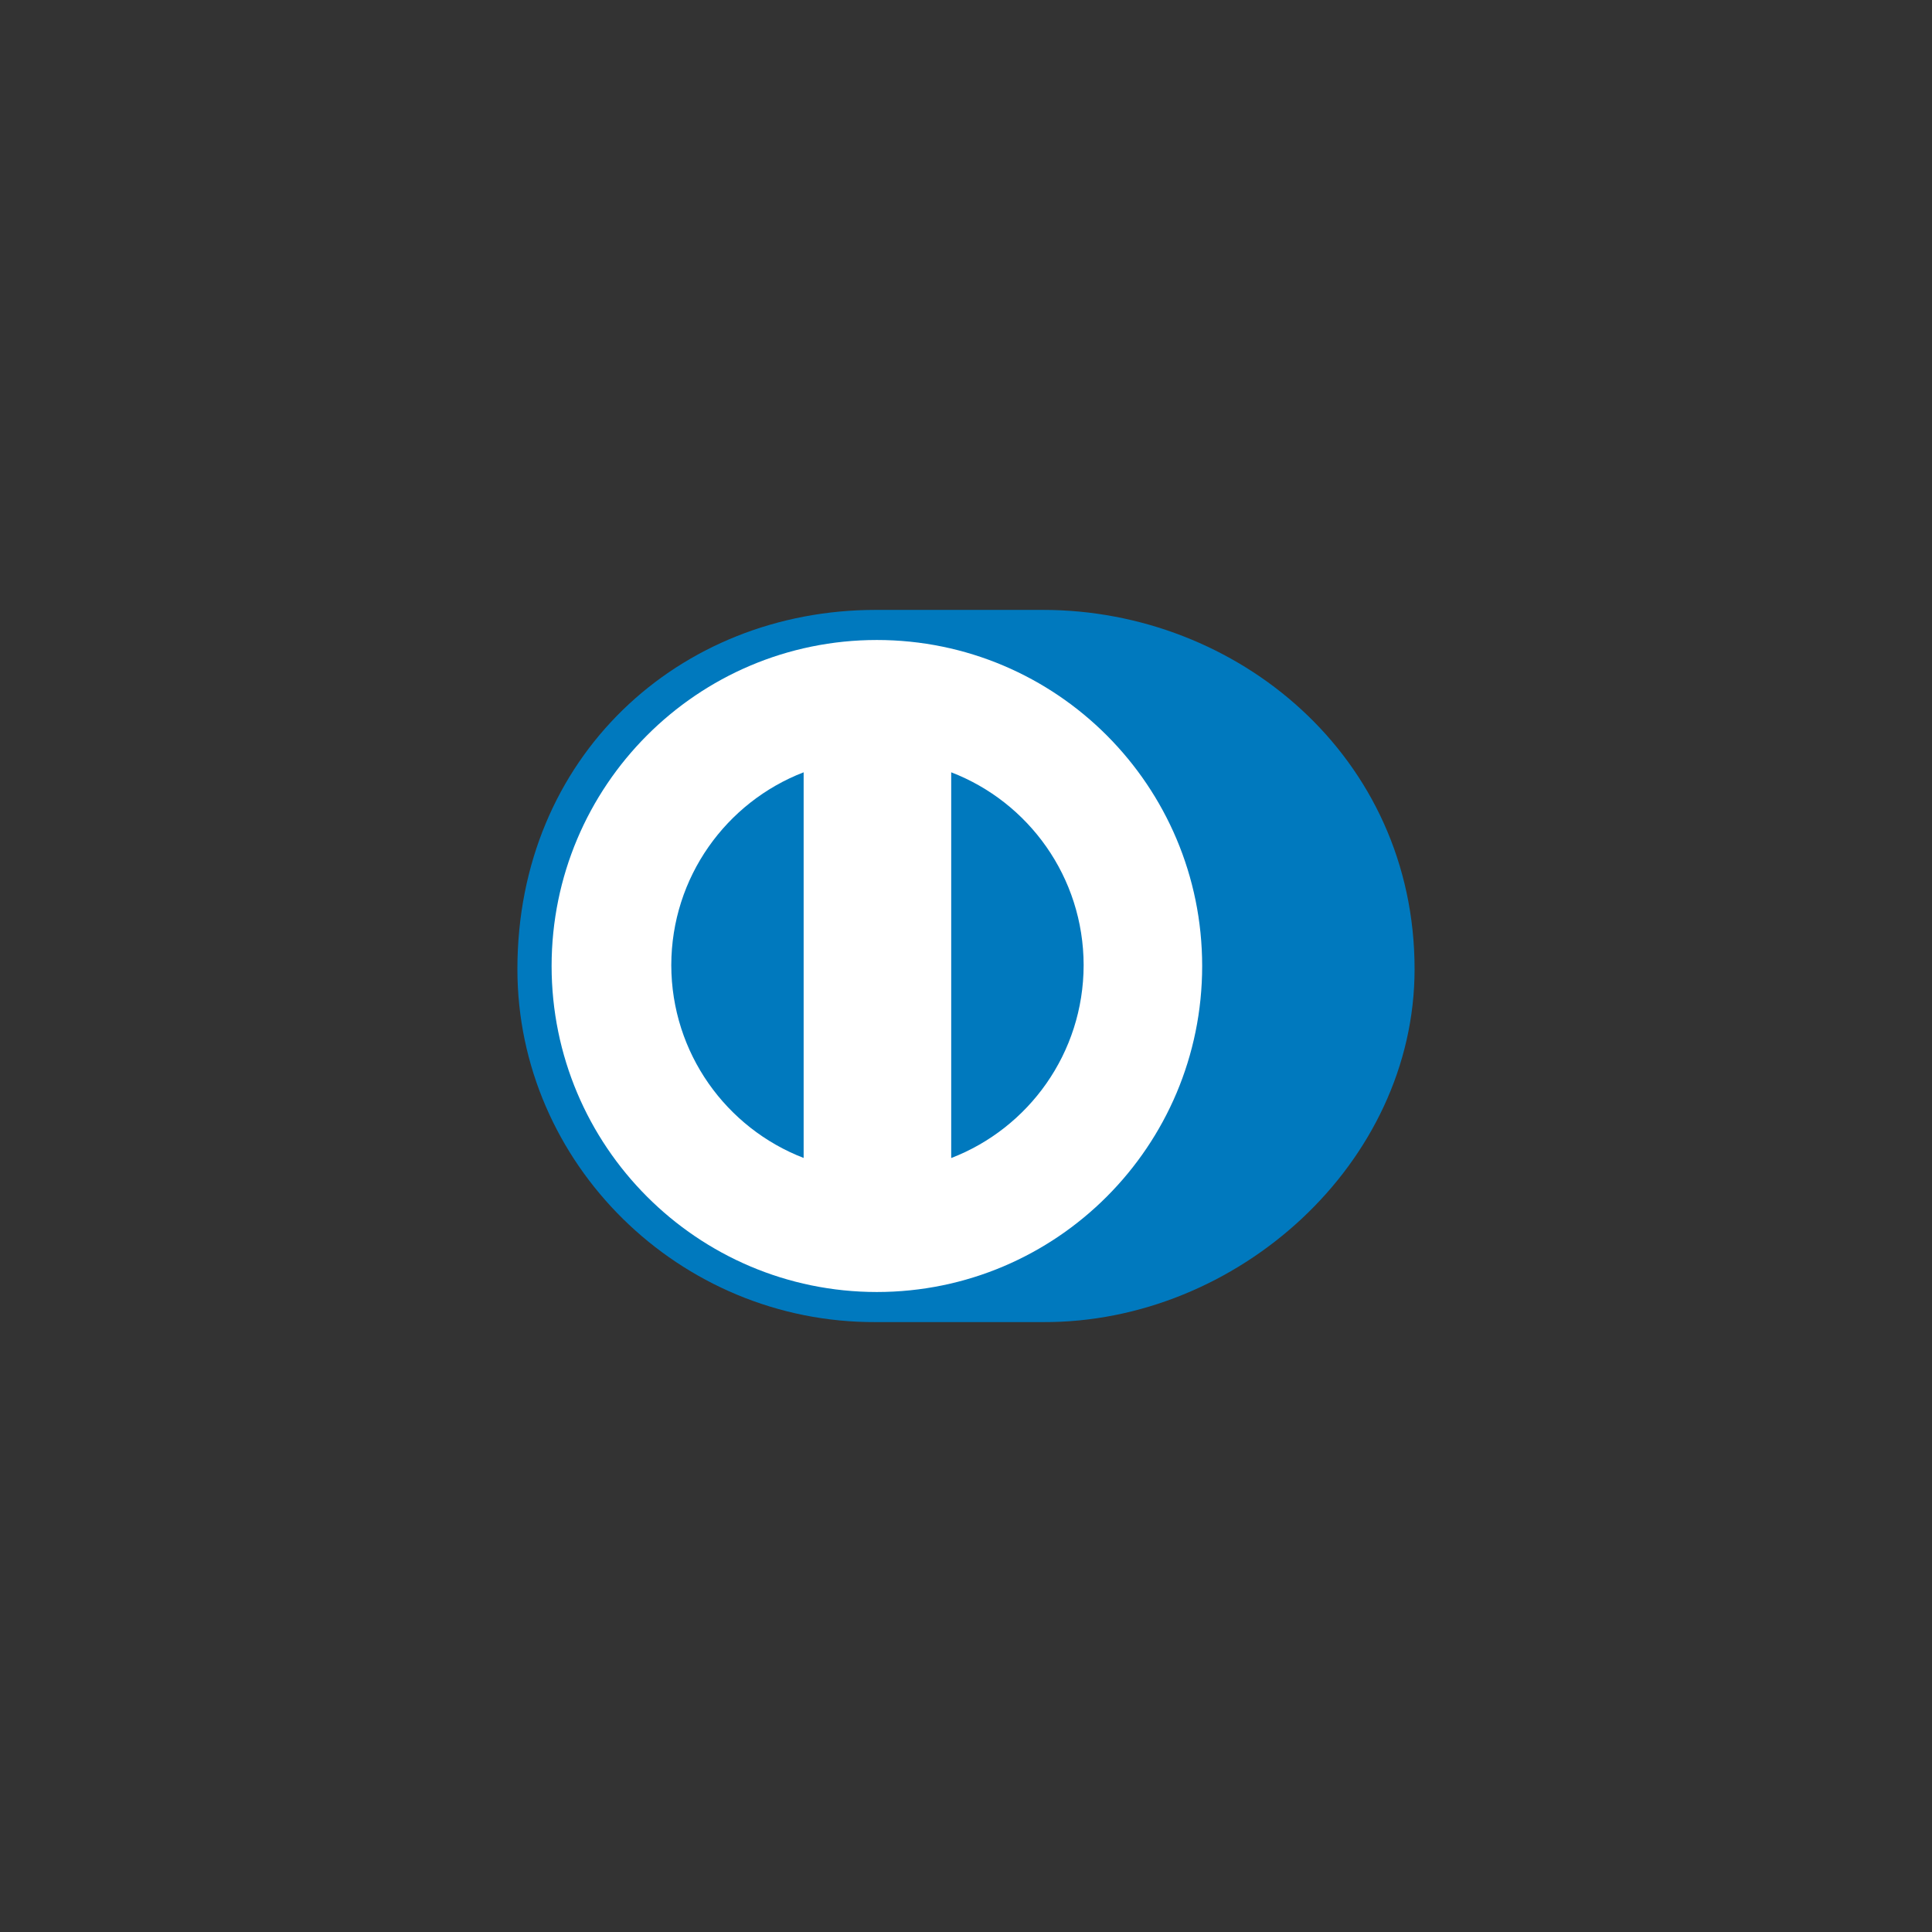
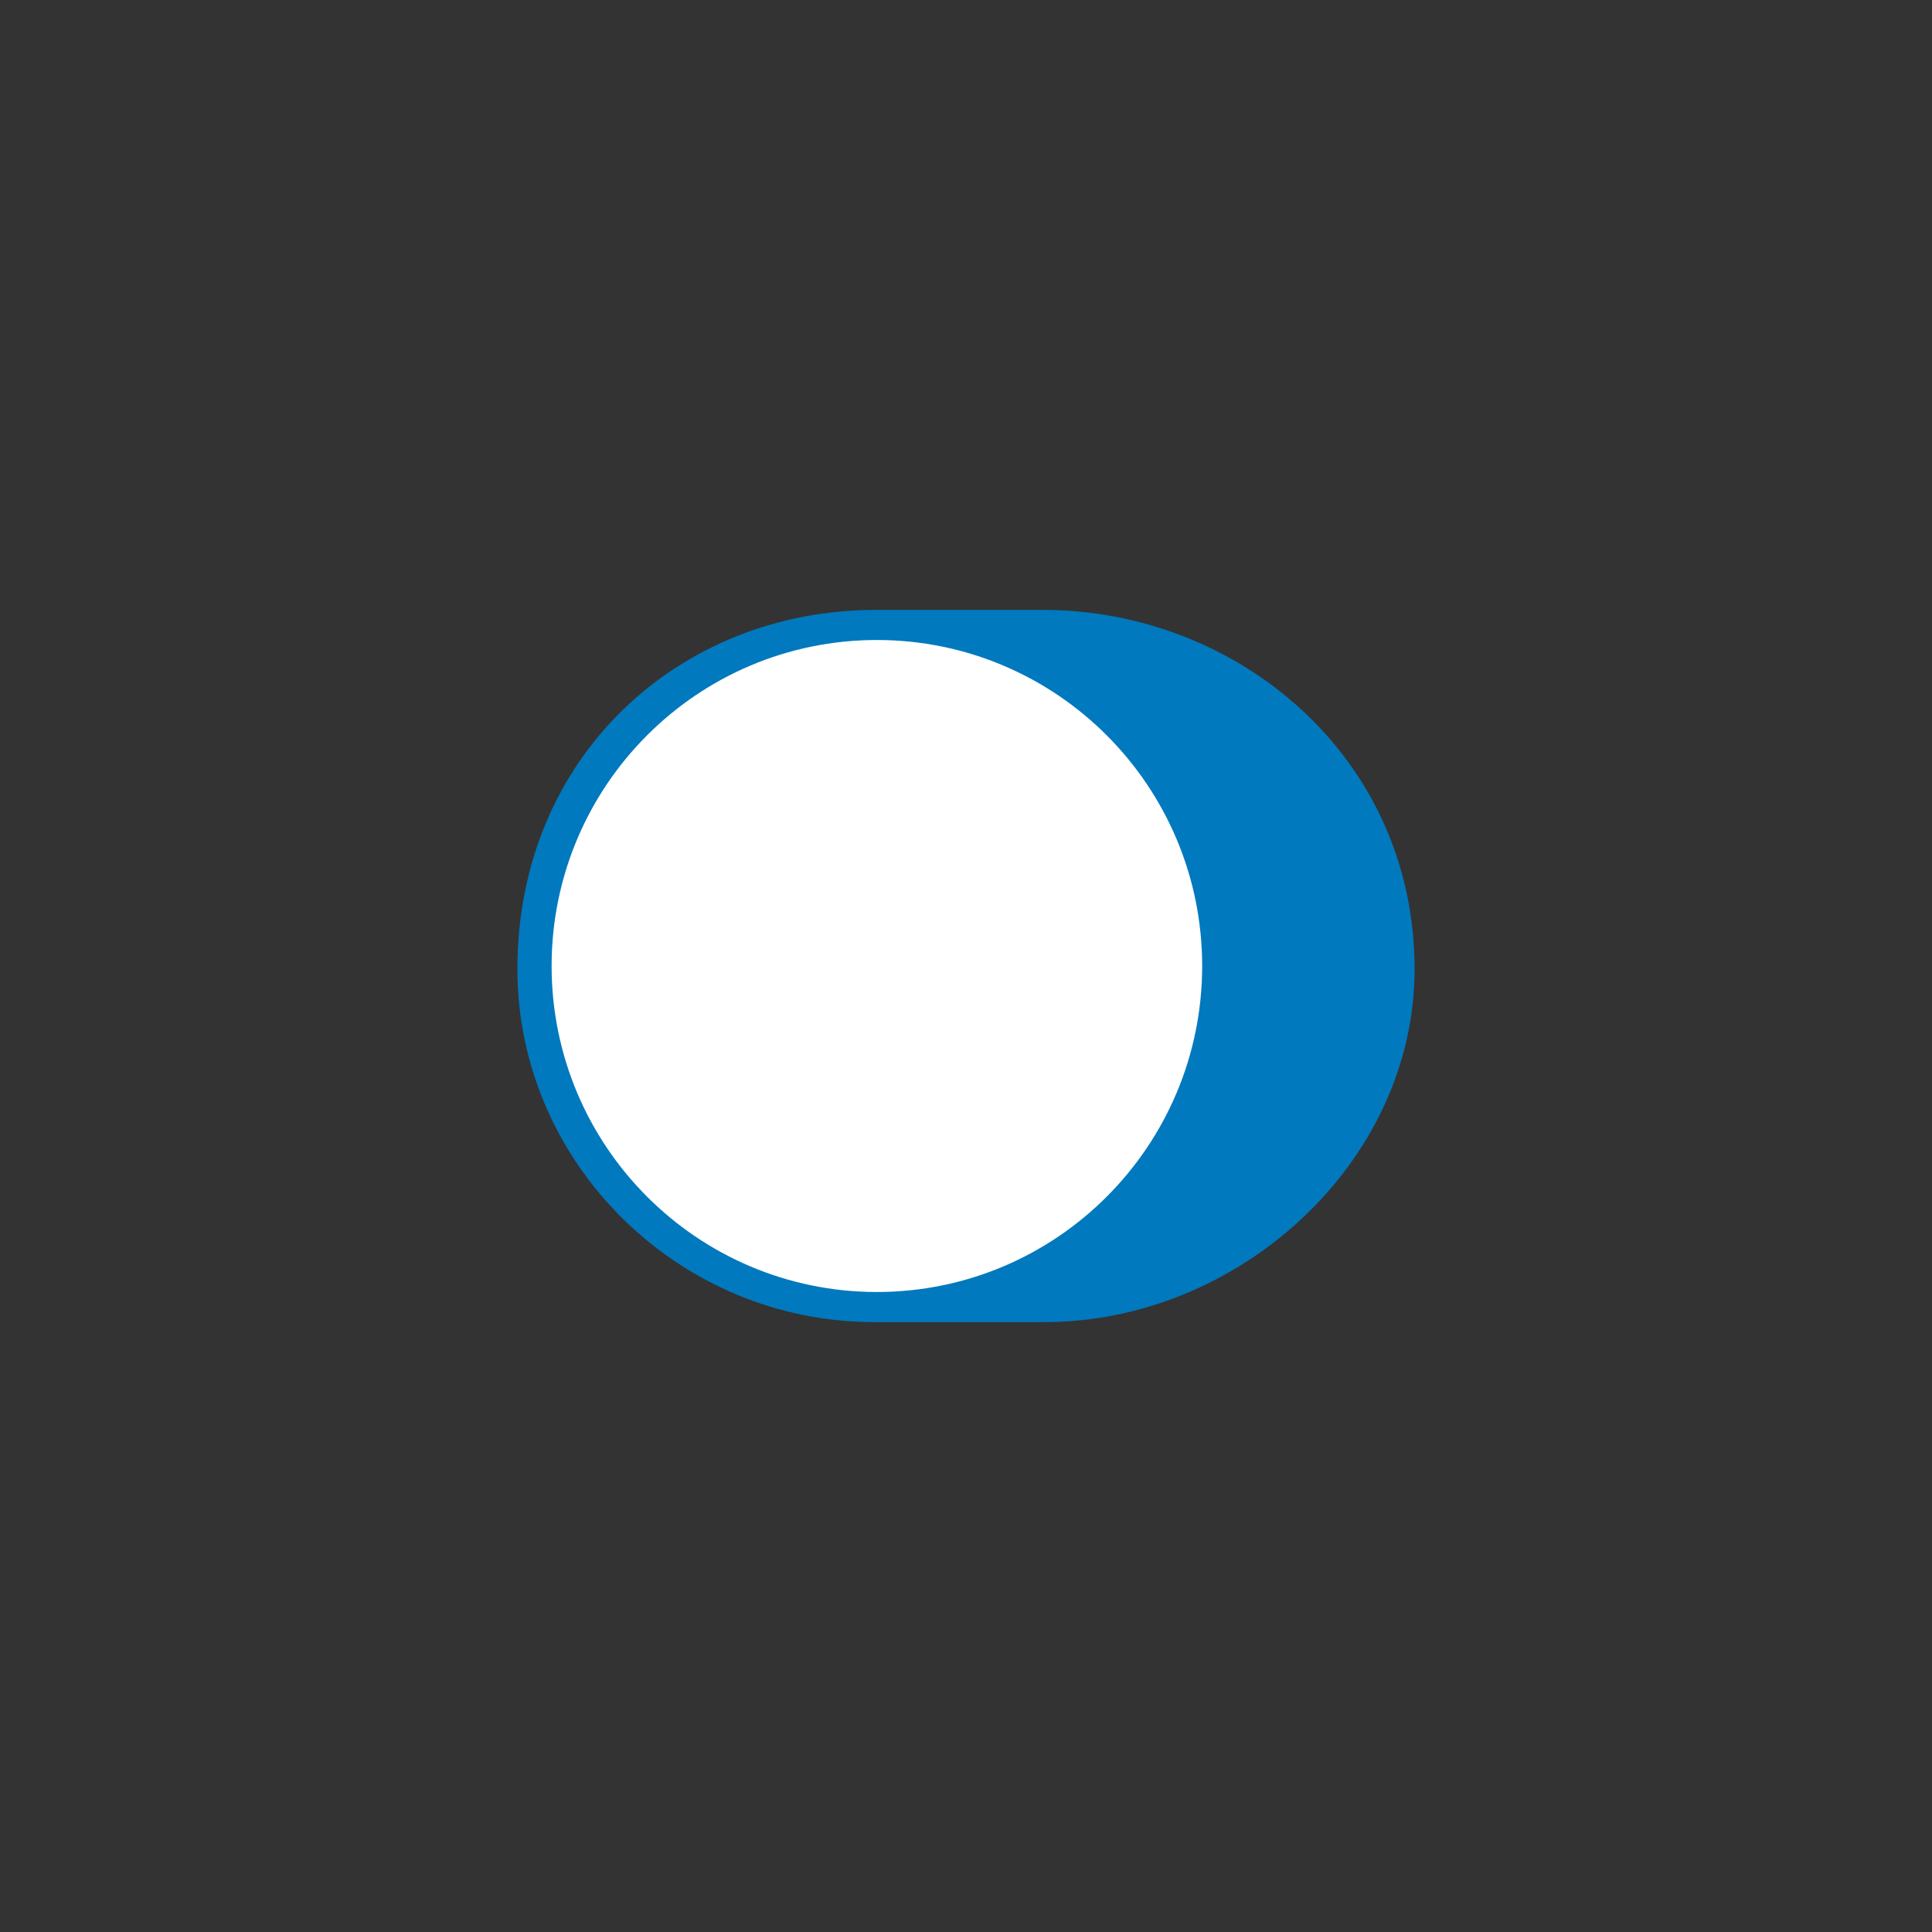
<svg xmlns="http://www.w3.org/2000/svg" id="Layer_1" version="1.1" viewBox="0 0 1080 1080">
  <rect x="0" y="0" width="1080" height="1080" fill="#333333" stroke="none" />
  <defs>
    <style>
      .st0 {
        fill: #0079be;
      }

      .st1 {
        fill: #fff;
      }
    </style>
  </defs>
  <g id="Diner_x27_s_Club">
    <path class="st0" d="M790.76,541.73c0-118.75-99.12-200.83-207.72-200.79h-93.46c-109.9-.04-200.35,82.07-200.35,200.79,0,108.61,90.46,197.85,200.35,197.33h93.46c108.59.52,207.72-88.74,207.72-197.33Z" />
    <path class="st1" d="M490.17,357.76c-100.42.03-181.79,81.59-181.82,182.25.03,100.64,81.4,182.19,181.82,182.23,100.44-.03,181.84-81.58,181.85-182.23-.01-100.66-81.4-182.22-181.85-182.25h0Z" />
-     <path class="st0" d="M375.25,539.52c.1-49.19,30.75-91.13,73.99-107.8v215.58c-43.23-16.66-73.89-58.58-73.99-107.78h0ZM531.73,647.35v-215.63c43.25,16.63,73.96,58.6,74.03,107.81-.08,49.23-30.78,91.16-74.03,107.82h0Z" />
  </g>
</svg>